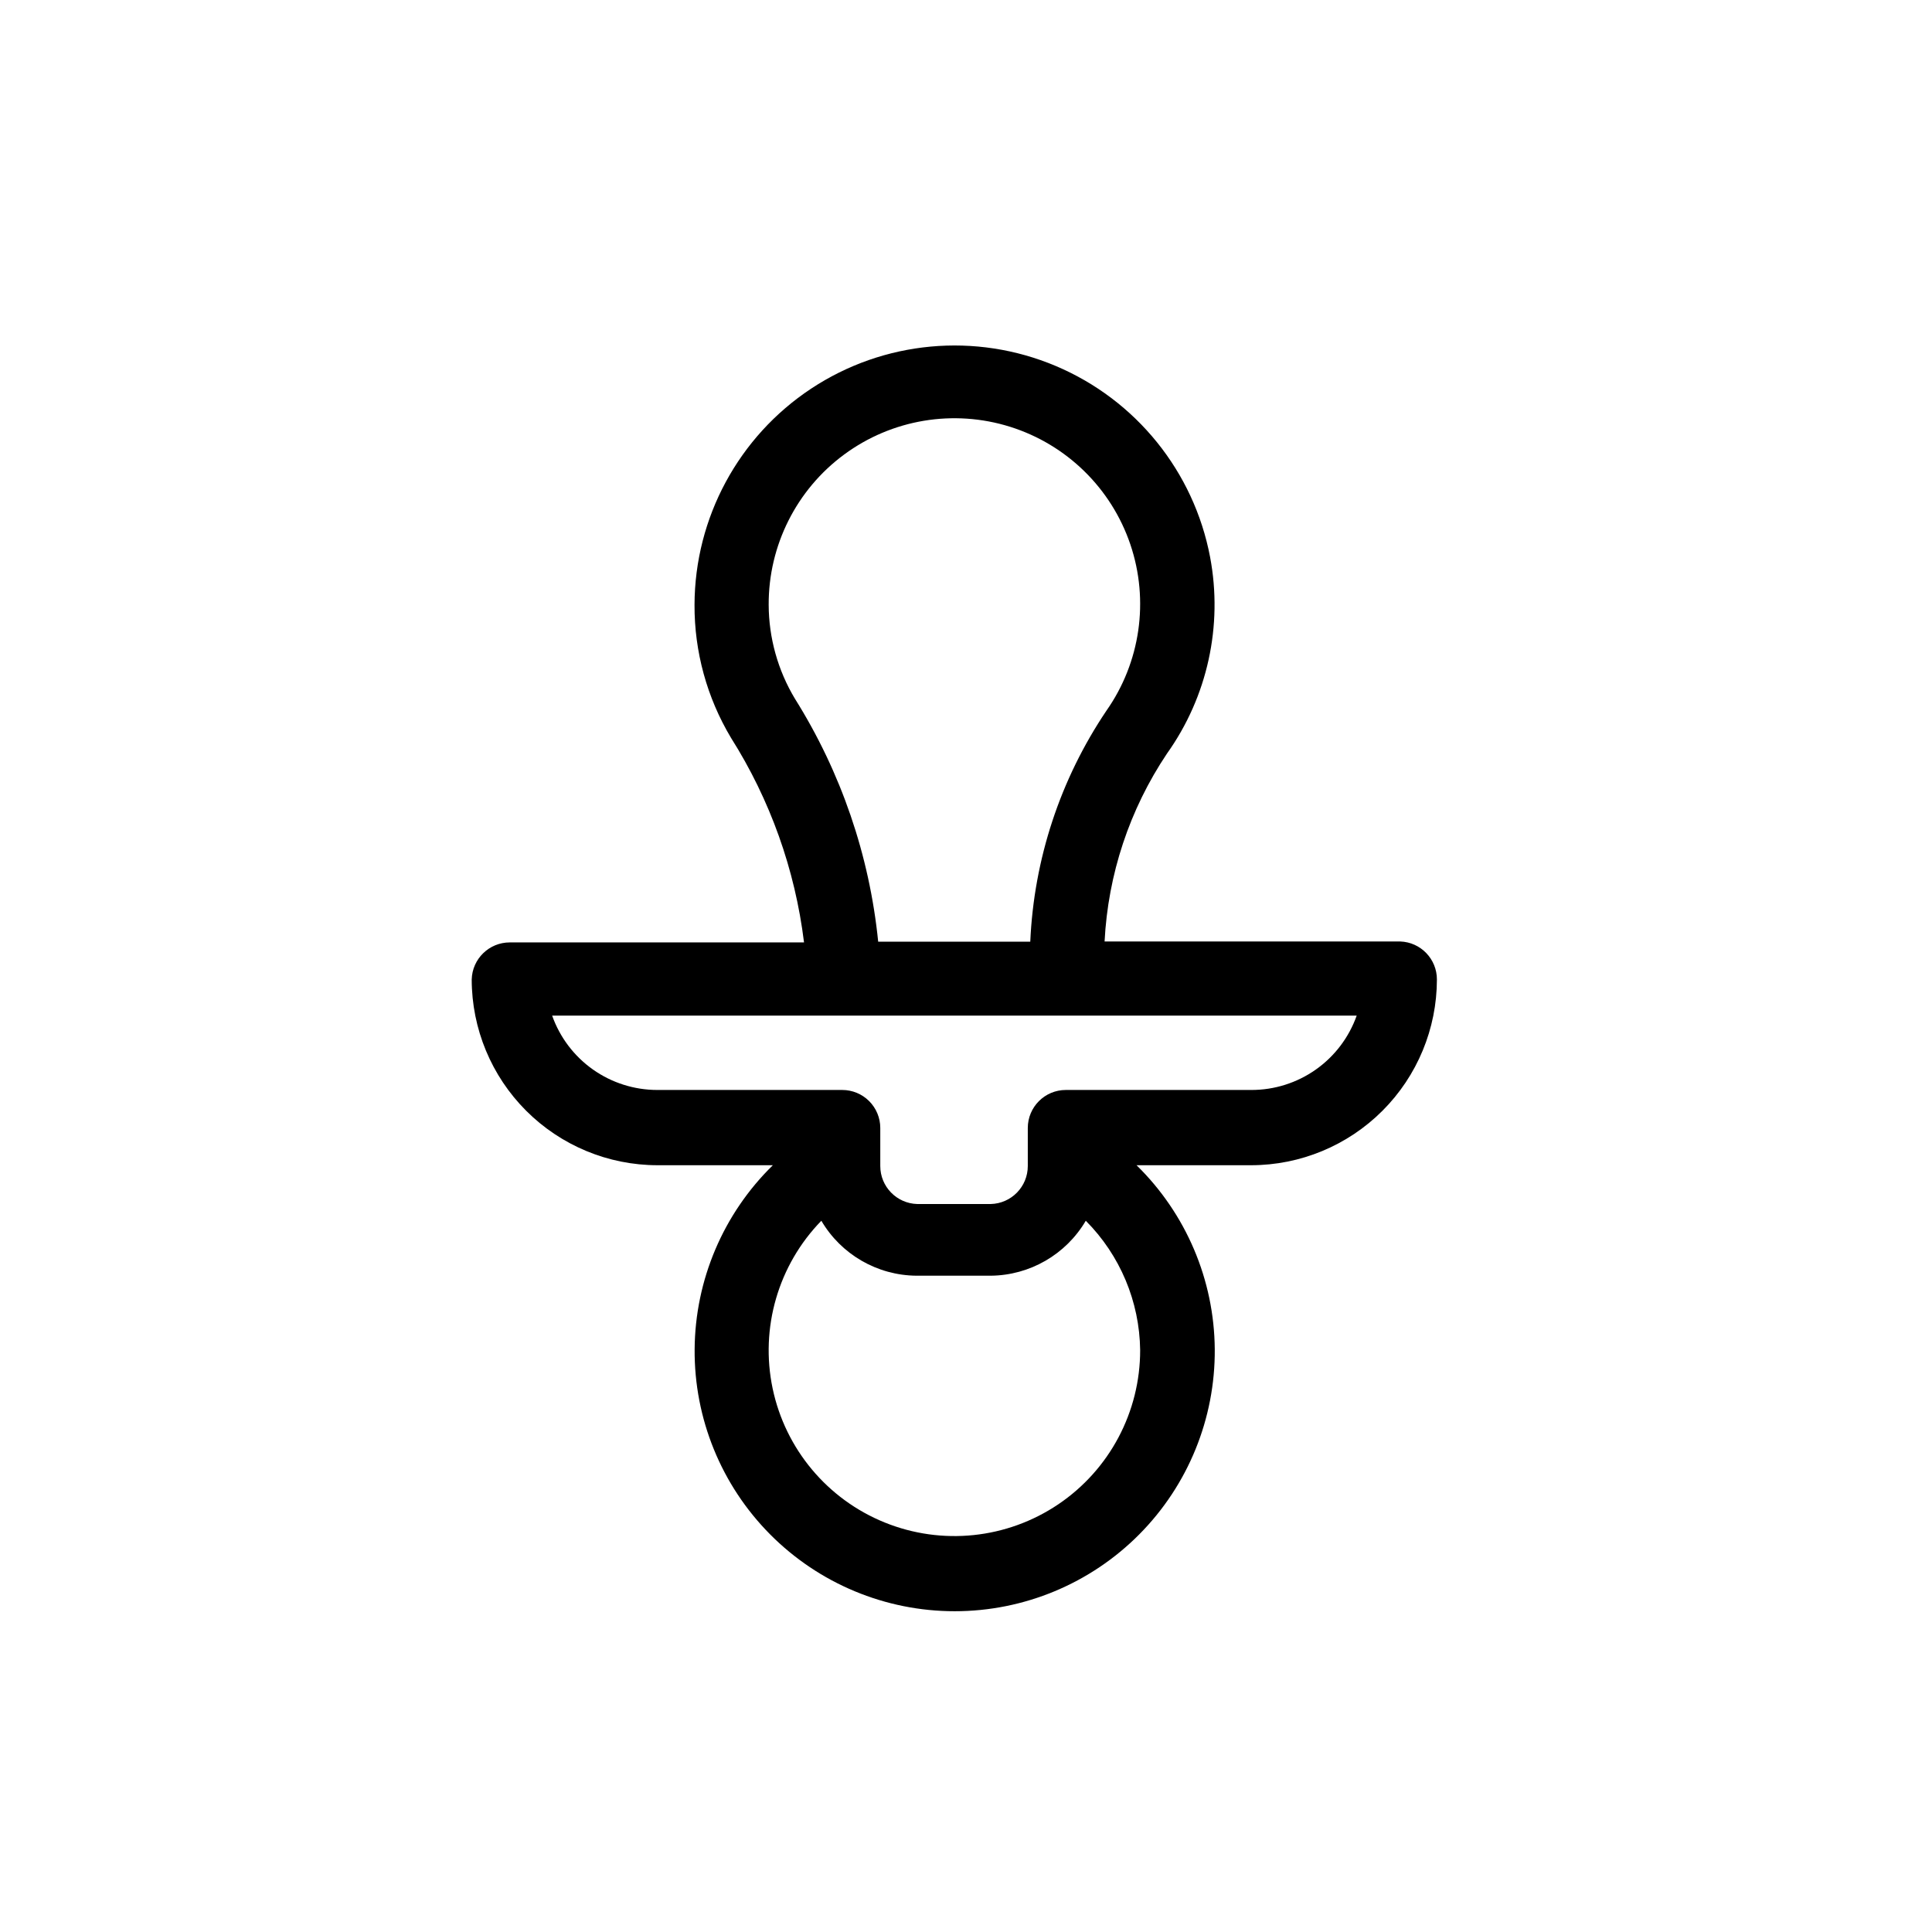
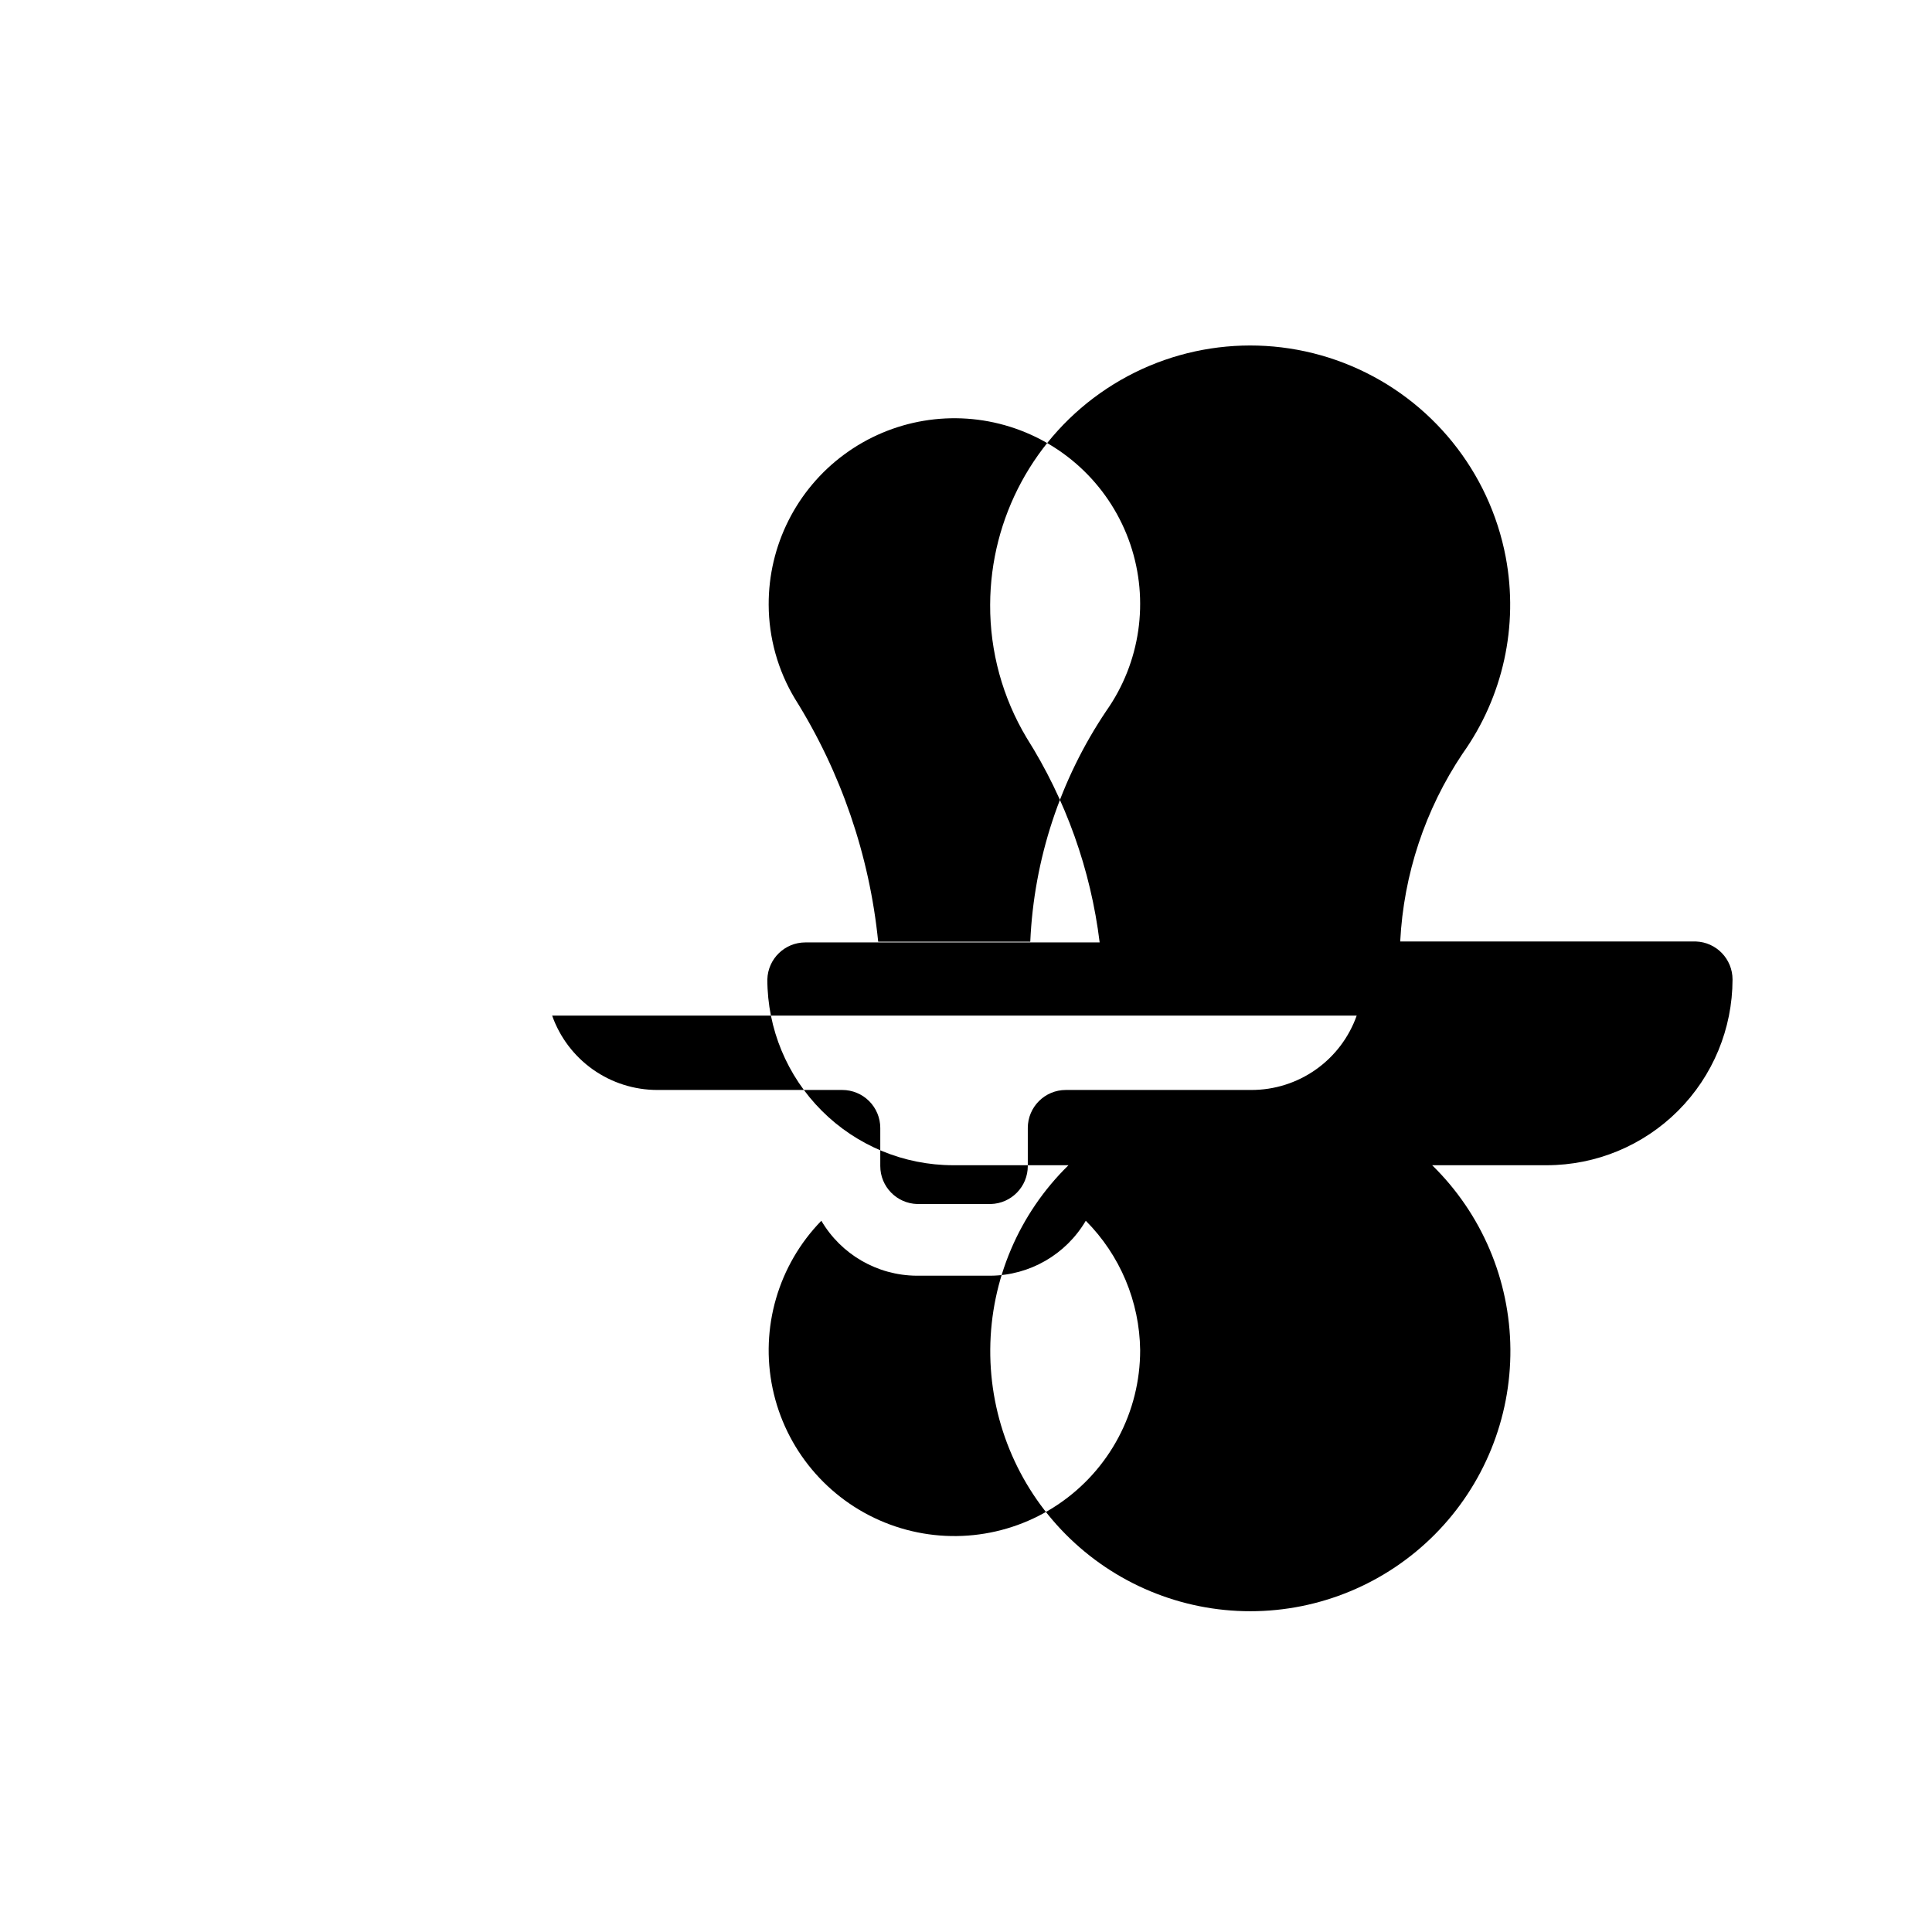
<svg xmlns="http://www.w3.org/2000/svg" fill="#000000" width="800px" height="800px" version="1.1" viewBox="144 144 512 512">
-   <path d="m515.07 393.5h-78.344c0.902-17.781 6.613-34.988 16.523-49.777 10.746-15.082 14.875-33.895 11.438-52.094-4.301-22.66-19.652-41.668-40.902-50.641-21.25-8.973-45.578-6.723-64.816 6-19.242 12.719-30.844 34.223-30.914 57.285-0.055 12.418 3.293 24.613 9.672 35.27 10.379 16.414 16.984 34.93 19.348 54.207h-77.988c-5.469 0-9.941 4.359-10.078 9.824 0.012 13.051 5.203 25.562 14.434 34.793 9.227 9.227 21.738 14.418 34.789 14.43h30.582c-13.133 12.844-20.594 30.395-20.73 48.762-0.137 18.367 7.062 36.031 20.004 49.066 12.941 13.035 30.547 20.367 48.914 20.367s35.977-7.332 48.914-20.367c12.941-13.035 20.141-30.699 20.008-49.066-0.137-18.367-7.602-35.918-20.73-48.762h30.379c13.051-0.012 25.562-5.203 34.789-14.43 9.23-9.23 14.418-21.742 14.434-34.793 0.004-5.43-4.297-9.887-9.723-10.074zm-160.41-64.336c-4.519-7.519-6.922-16.117-6.953-24.891-0.066-15.707 7.367-30.508 20.012-39.828 12.641-9.324 28.977-12.051 43.965-7.344 14.984 4.711 26.824 16.289 31.867 31.168 5.039 14.879 2.672 31.27-6.367 44.117-12.215 18.148-19.188 39.309-20.152 61.164h-40.305c-2.305-22.875-9.855-44.91-22.066-64.387zm91.492 172.61c0.023 16.387-8.105 31.715-21.691 40.879-13.586 9.168-30.84 10.973-46.027 4.812-15.188-6.156-26.312-19.469-29.68-35.508-3.363-16.039 1.477-32.703 12.91-44.445 5.254 8.941 14.816 14.469 25.188 14.562h19.699c10.371-0.094 19.934-5.621 25.191-14.562 9.078 9.109 14.246 21.402 14.41 34.262zm29.422-68.922h-49.121c-5.566 0-10.078 4.512-10.078 10.074v10.078c0.004 5.469-4.356 9.938-9.824 10.074h-19.445c-5.469-0.137-9.828-4.606-9.824-10.074v-10.078c0-2.672-1.062-5.234-2.953-7.125-1.887-1.887-4.453-2.949-7.125-2.949h-49.02c-6.109-0.004-12.07-1.898-17.059-5.426-4.988-3.527-8.762-8.516-10.801-14.273h213.21c-2.047 5.773-5.836 10.773-10.844 14.301-5.008 3.531-10.992 5.414-17.117 5.398z" />
+   <path d="m515.07 393.5c0.902-17.781 6.613-34.988 16.523-49.777 10.746-15.082 14.875-33.895 11.438-52.094-4.301-22.66-19.652-41.668-40.902-50.641-21.25-8.973-45.578-6.723-64.816 6-19.242 12.719-30.844 34.223-30.914 57.285-0.055 12.418 3.293 24.613 9.672 35.27 10.379 16.414 16.984 34.93 19.348 54.207h-77.988c-5.469 0-9.941 4.359-10.078 9.824 0.012 13.051 5.203 25.562 14.434 34.793 9.227 9.227 21.738 14.418 34.789 14.43h30.582c-13.133 12.844-20.594 30.395-20.73 48.762-0.137 18.367 7.062 36.031 20.004 49.066 12.941 13.035 30.547 20.367 48.914 20.367s35.977-7.332 48.914-20.367c12.941-13.035 20.141-30.699 20.008-49.066-0.137-18.367-7.602-35.918-20.73-48.762h30.379c13.051-0.012 25.562-5.203 34.789-14.43 9.23-9.23 14.418-21.742 14.434-34.793 0.004-5.43-4.297-9.887-9.723-10.074zm-160.41-64.336c-4.519-7.519-6.922-16.117-6.953-24.891-0.066-15.707 7.367-30.508 20.012-39.828 12.641-9.324 28.977-12.051 43.965-7.344 14.984 4.711 26.824 16.289 31.867 31.168 5.039 14.879 2.672 31.27-6.367 44.117-12.215 18.148-19.188 39.309-20.152 61.164h-40.305c-2.305-22.875-9.855-44.91-22.066-64.387zm91.492 172.61c0.023 16.387-8.105 31.715-21.691 40.879-13.586 9.168-30.84 10.973-46.027 4.812-15.188-6.156-26.312-19.469-29.68-35.508-3.363-16.039 1.477-32.703 12.91-44.445 5.254 8.941 14.816 14.469 25.188 14.562h19.699c10.371-0.094 19.934-5.621 25.191-14.562 9.078 9.109 14.246 21.402 14.41 34.262zm29.422-68.922h-49.121c-5.566 0-10.078 4.512-10.078 10.074v10.078c0.004 5.469-4.356 9.938-9.824 10.074h-19.445c-5.469-0.137-9.828-4.606-9.824-10.074v-10.078c0-2.672-1.062-5.234-2.953-7.125-1.887-1.887-4.453-2.949-7.125-2.949h-49.02c-6.109-0.004-12.07-1.898-17.059-5.426-4.988-3.527-8.762-8.516-10.801-14.273h213.21c-2.047 5.773-5.836 10.773-10.844 14.301-5.008 3.531-10.992 5.414-17.117 5.398z" />
</svg>